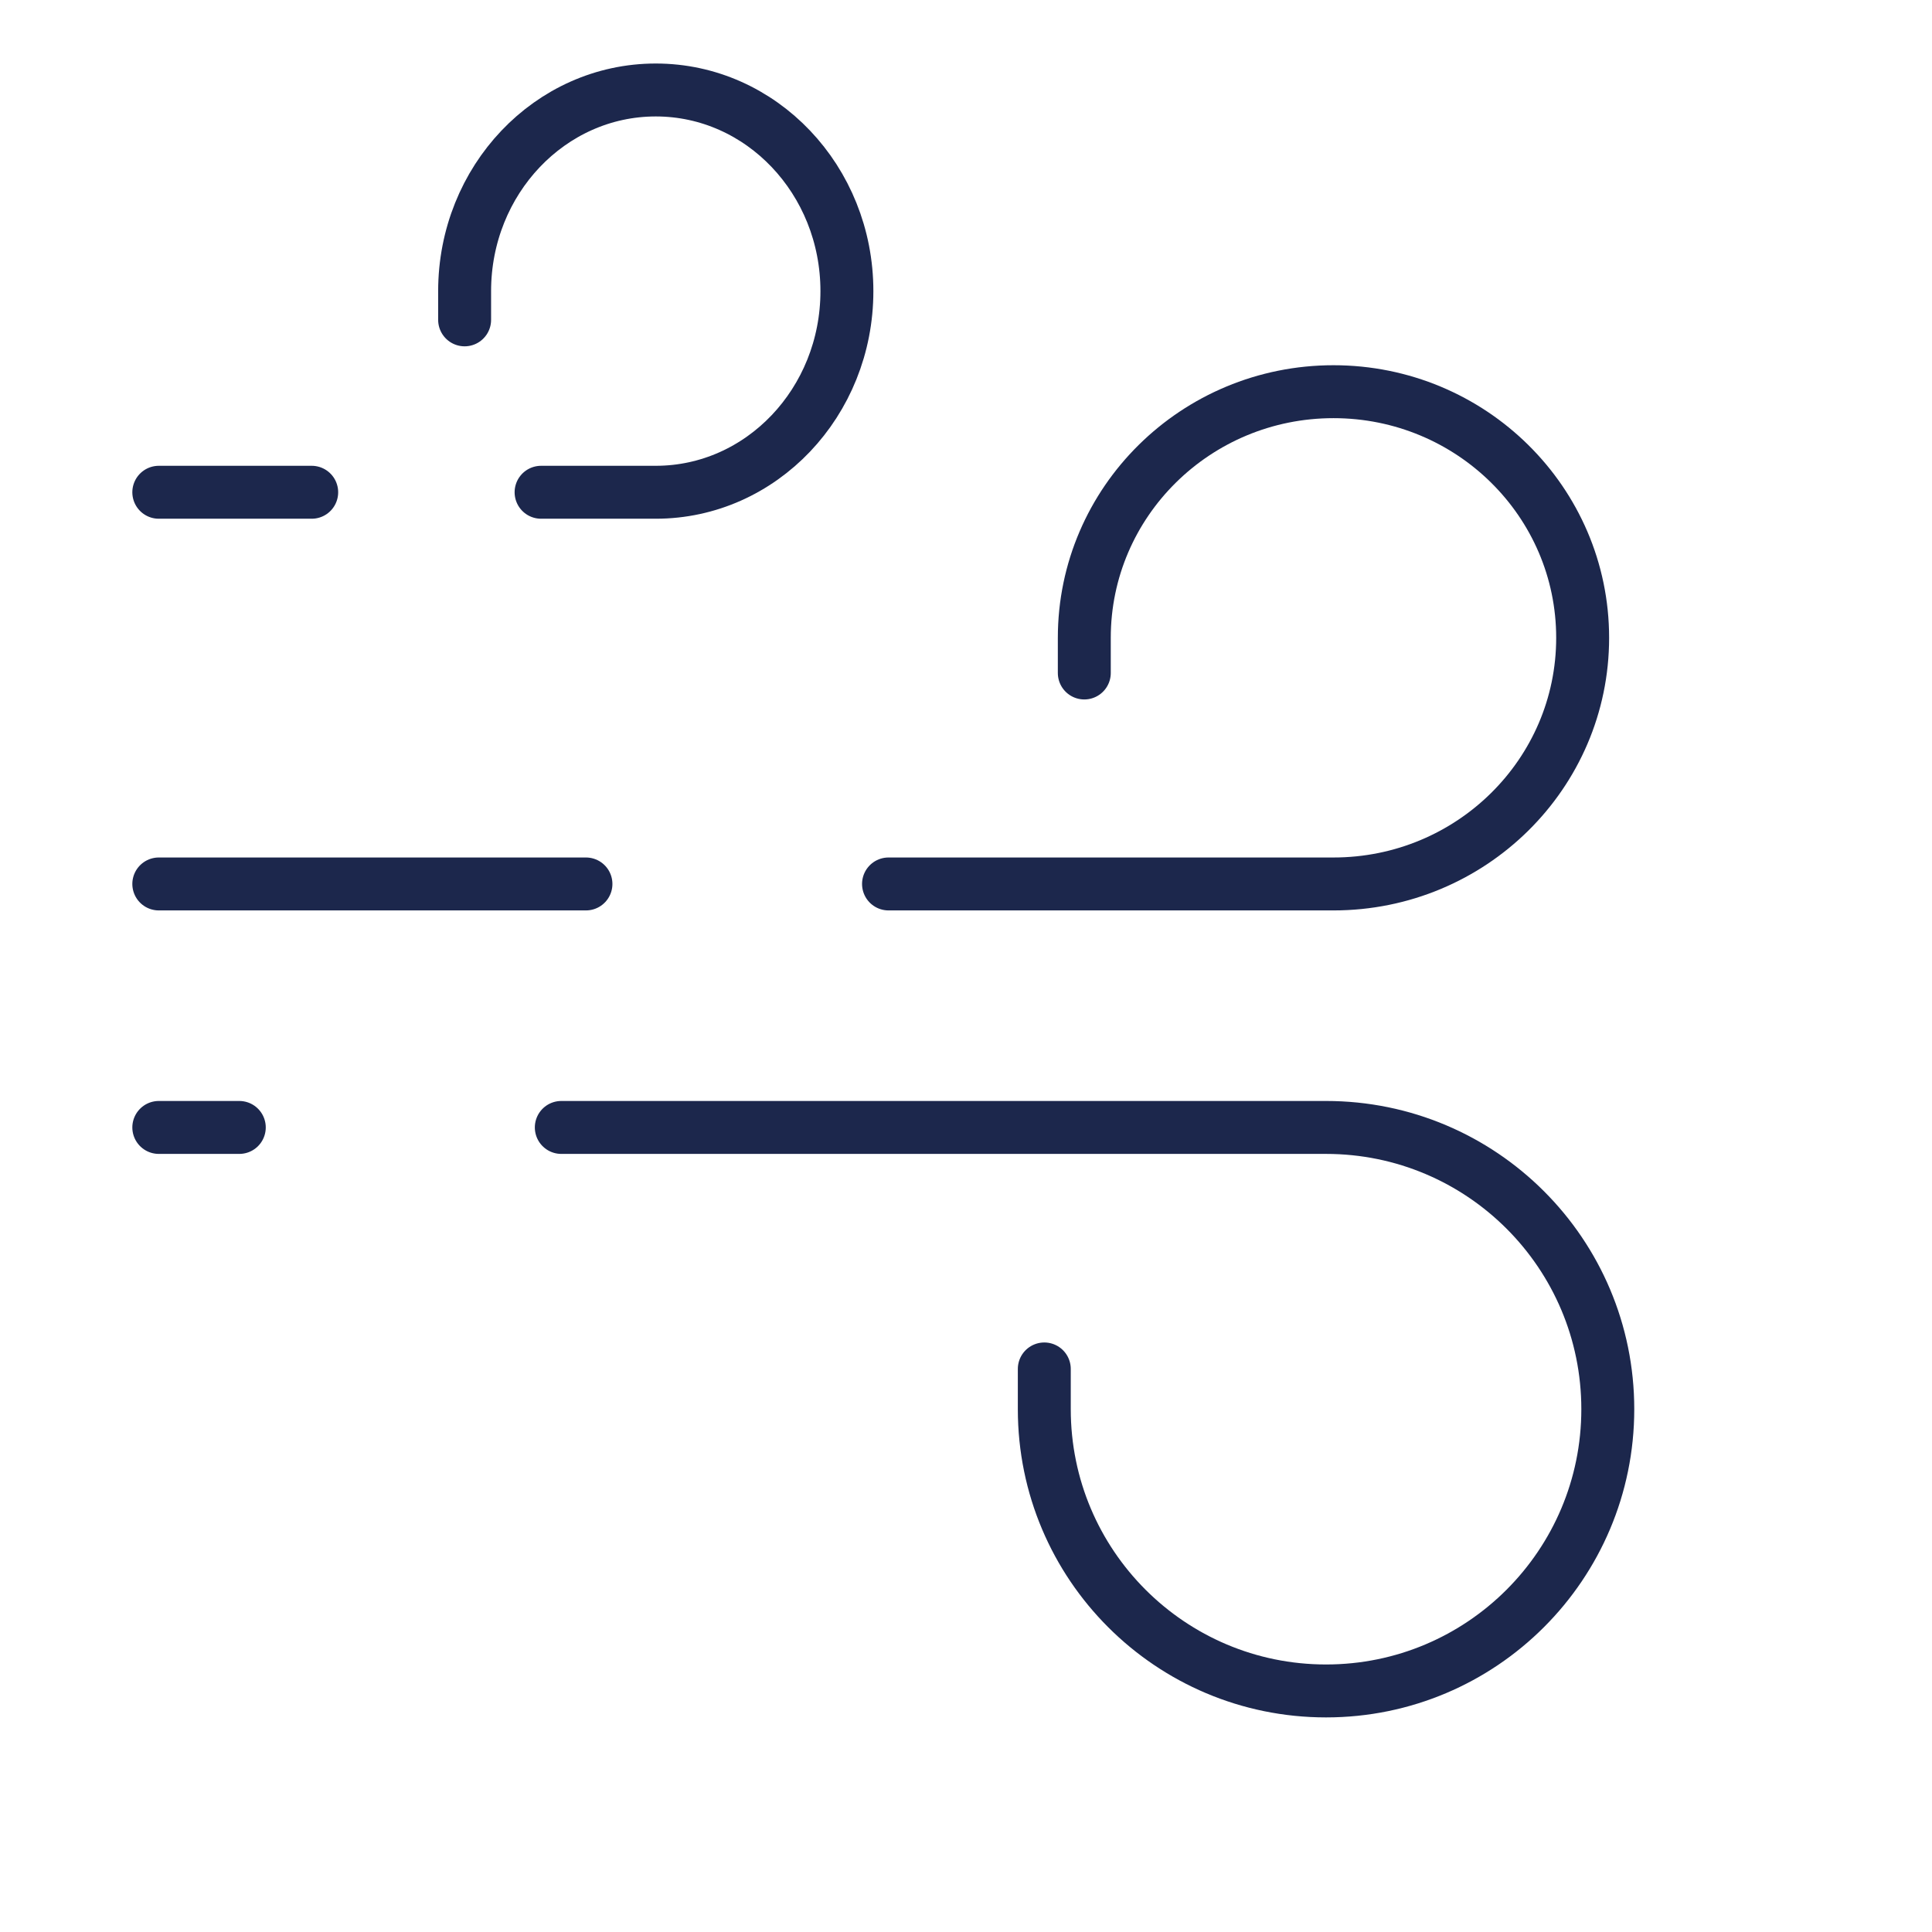
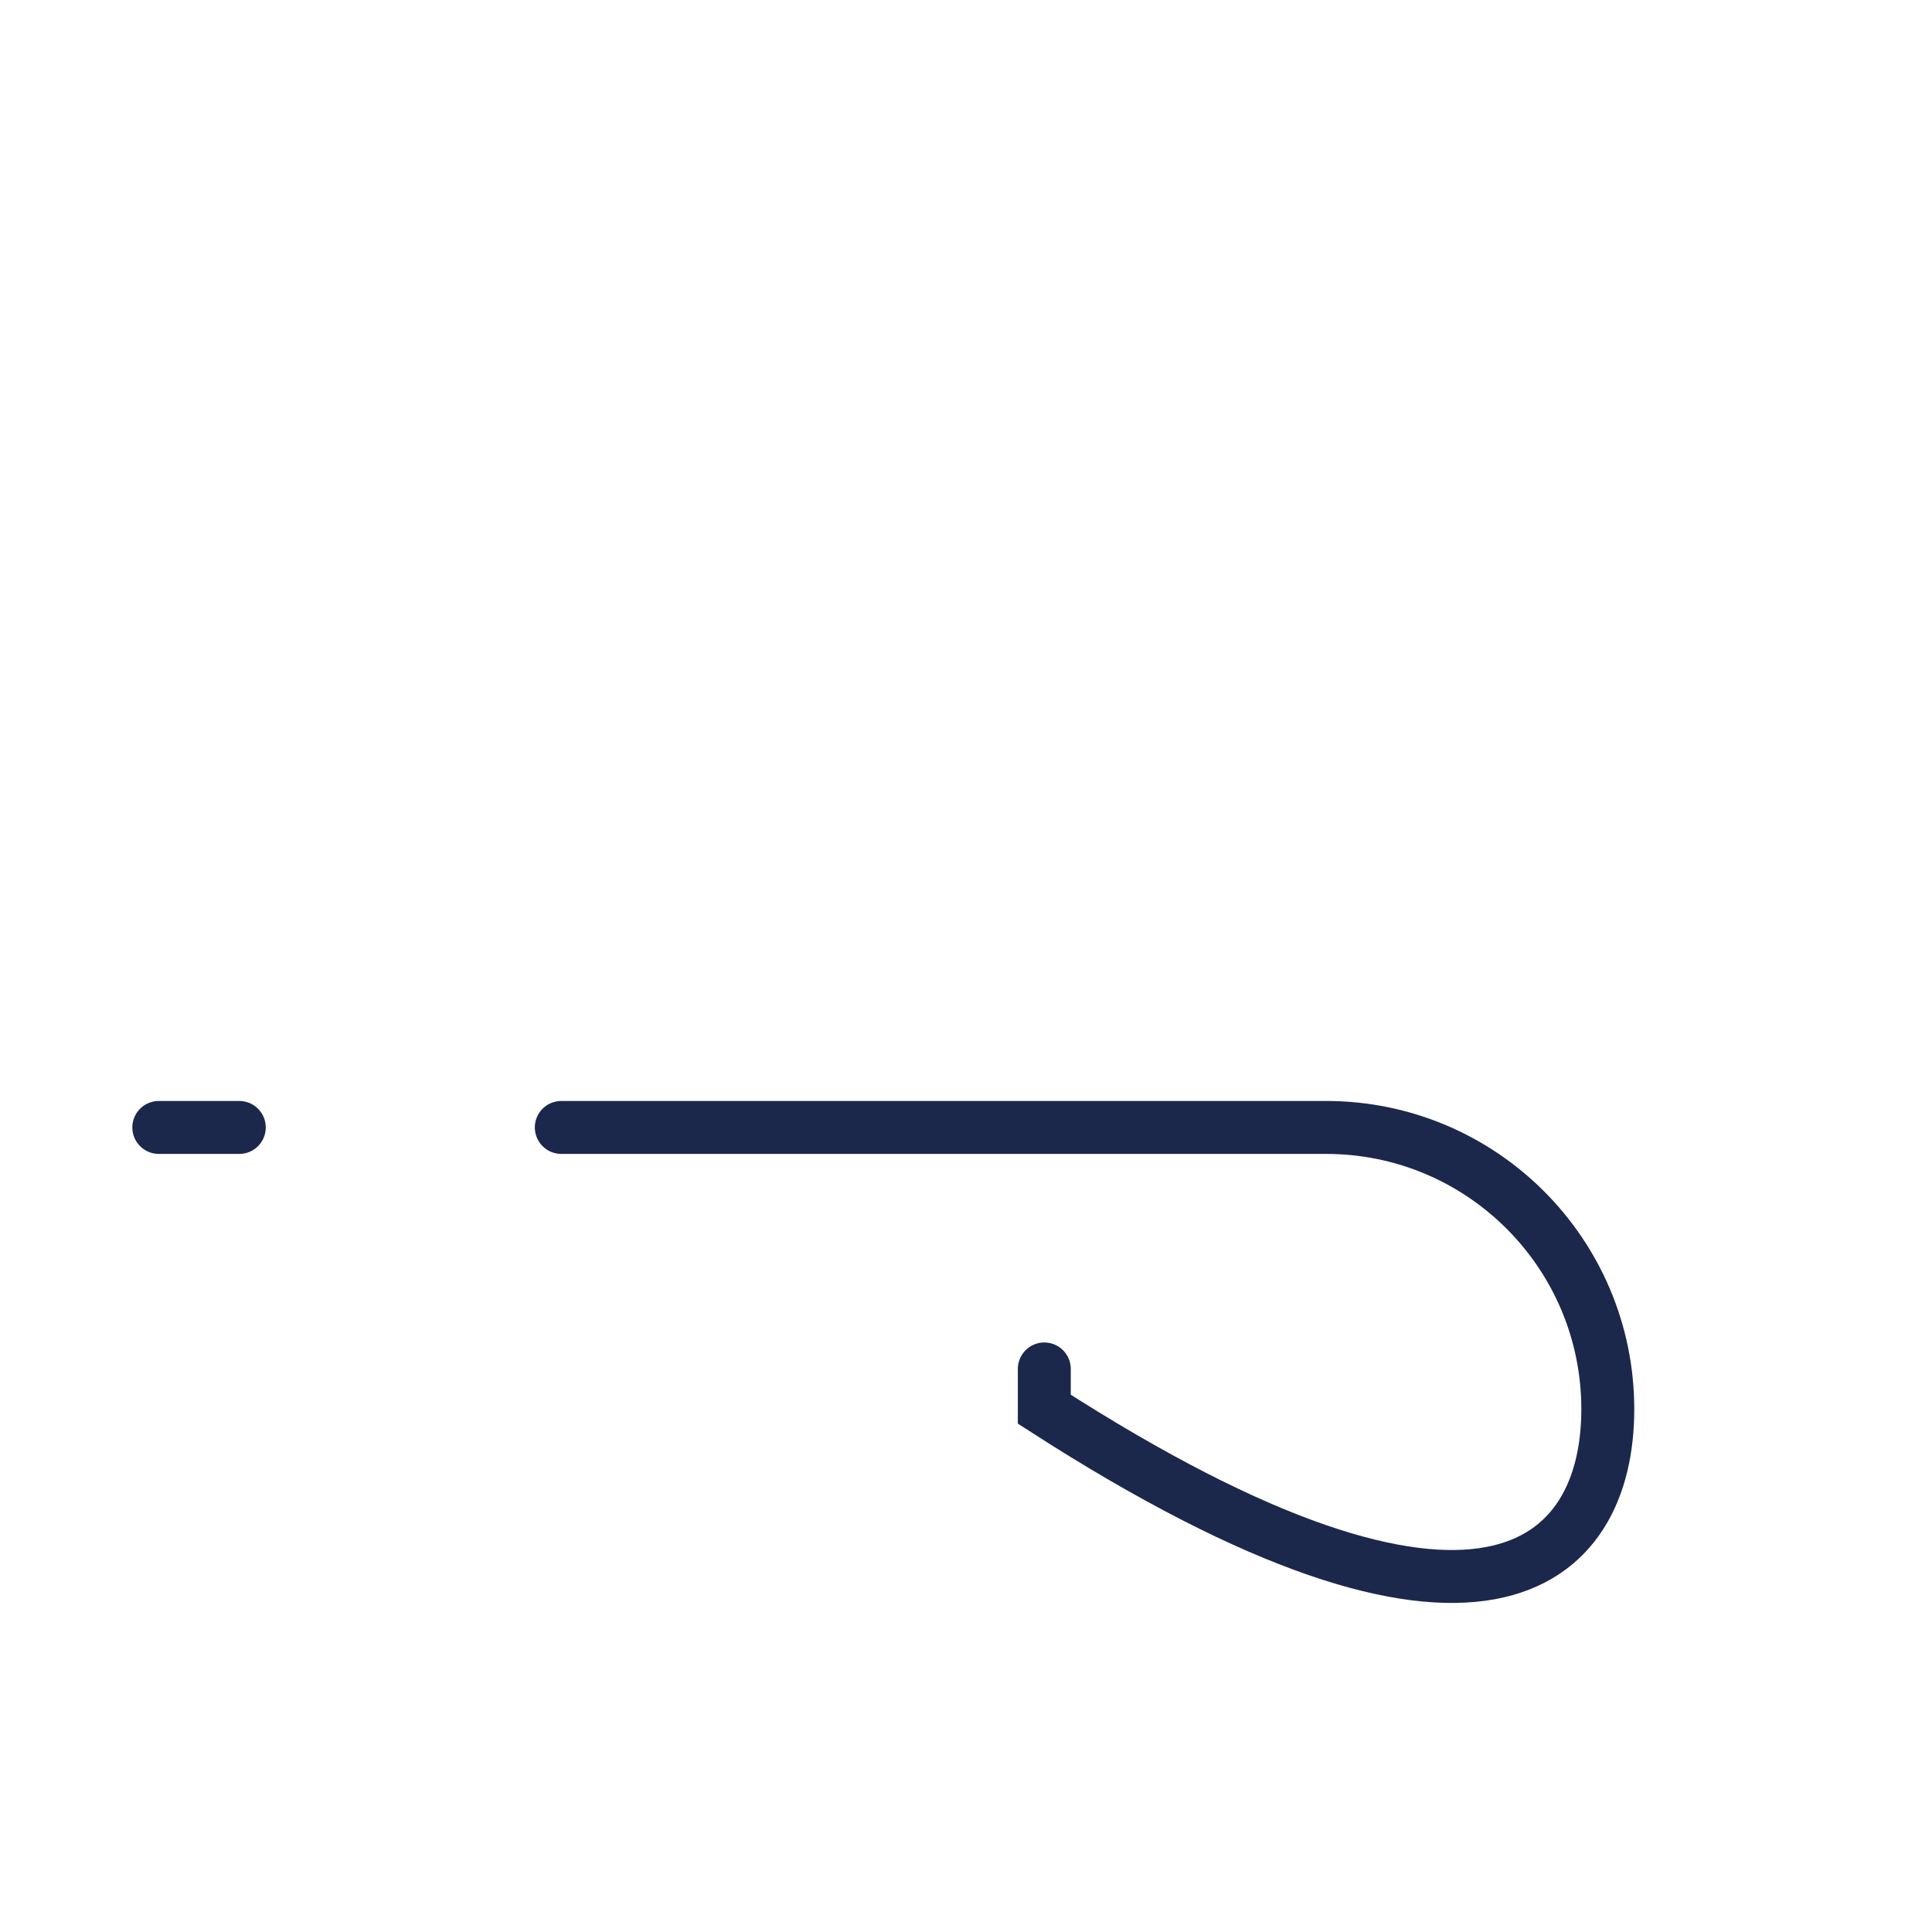
<svg xmlns="http://www.w3.org/2000/svg" width="365" height="365" viewBox="0 0 365 365" fill="none">
-   <path d="M30 93H58.889M87.778 60.428V55C87.778 34.013 103.945 17 123.889 17C143.832 17 160 34.013 160 55C160 75.987 143.832 93 123.889 93H102.222" stroke="#1C274C" stroke-width="10" stroke-linecap="round" />
-   <path d="M30 213H45.208M197.292 258.625V266.229C197.292 295.627 221.123 319.458 250.521 319.458C279.919 319.458 303.75 295.627 303.75 266.229C303.75 236.831 279.919 213 250.521 213H106.042" stroke="#1C274C" stroke-width="10" stroke-linecap="round" />
-   <path d="M30 167H110.7M204.85 127.143V120.5C204.85 94.819 225.926 74 251.925 74C277.924 74 299 94.819 299 120.5C299 146.181 277.924 167 251.925 167H167.862" stroke="#1C274C" stroke-width="10" stroke-linecap="round" />
+   <path d="M30 213H45.208M197.292 258.625V266.229C279.919 319.458 303.75 295.627 303.75 266.229C303.75 236.831 279.919 213 250.521 213H106.042" stroke="#1C274C" stroke-width="10" stroke-linecap="round" />
</svg>